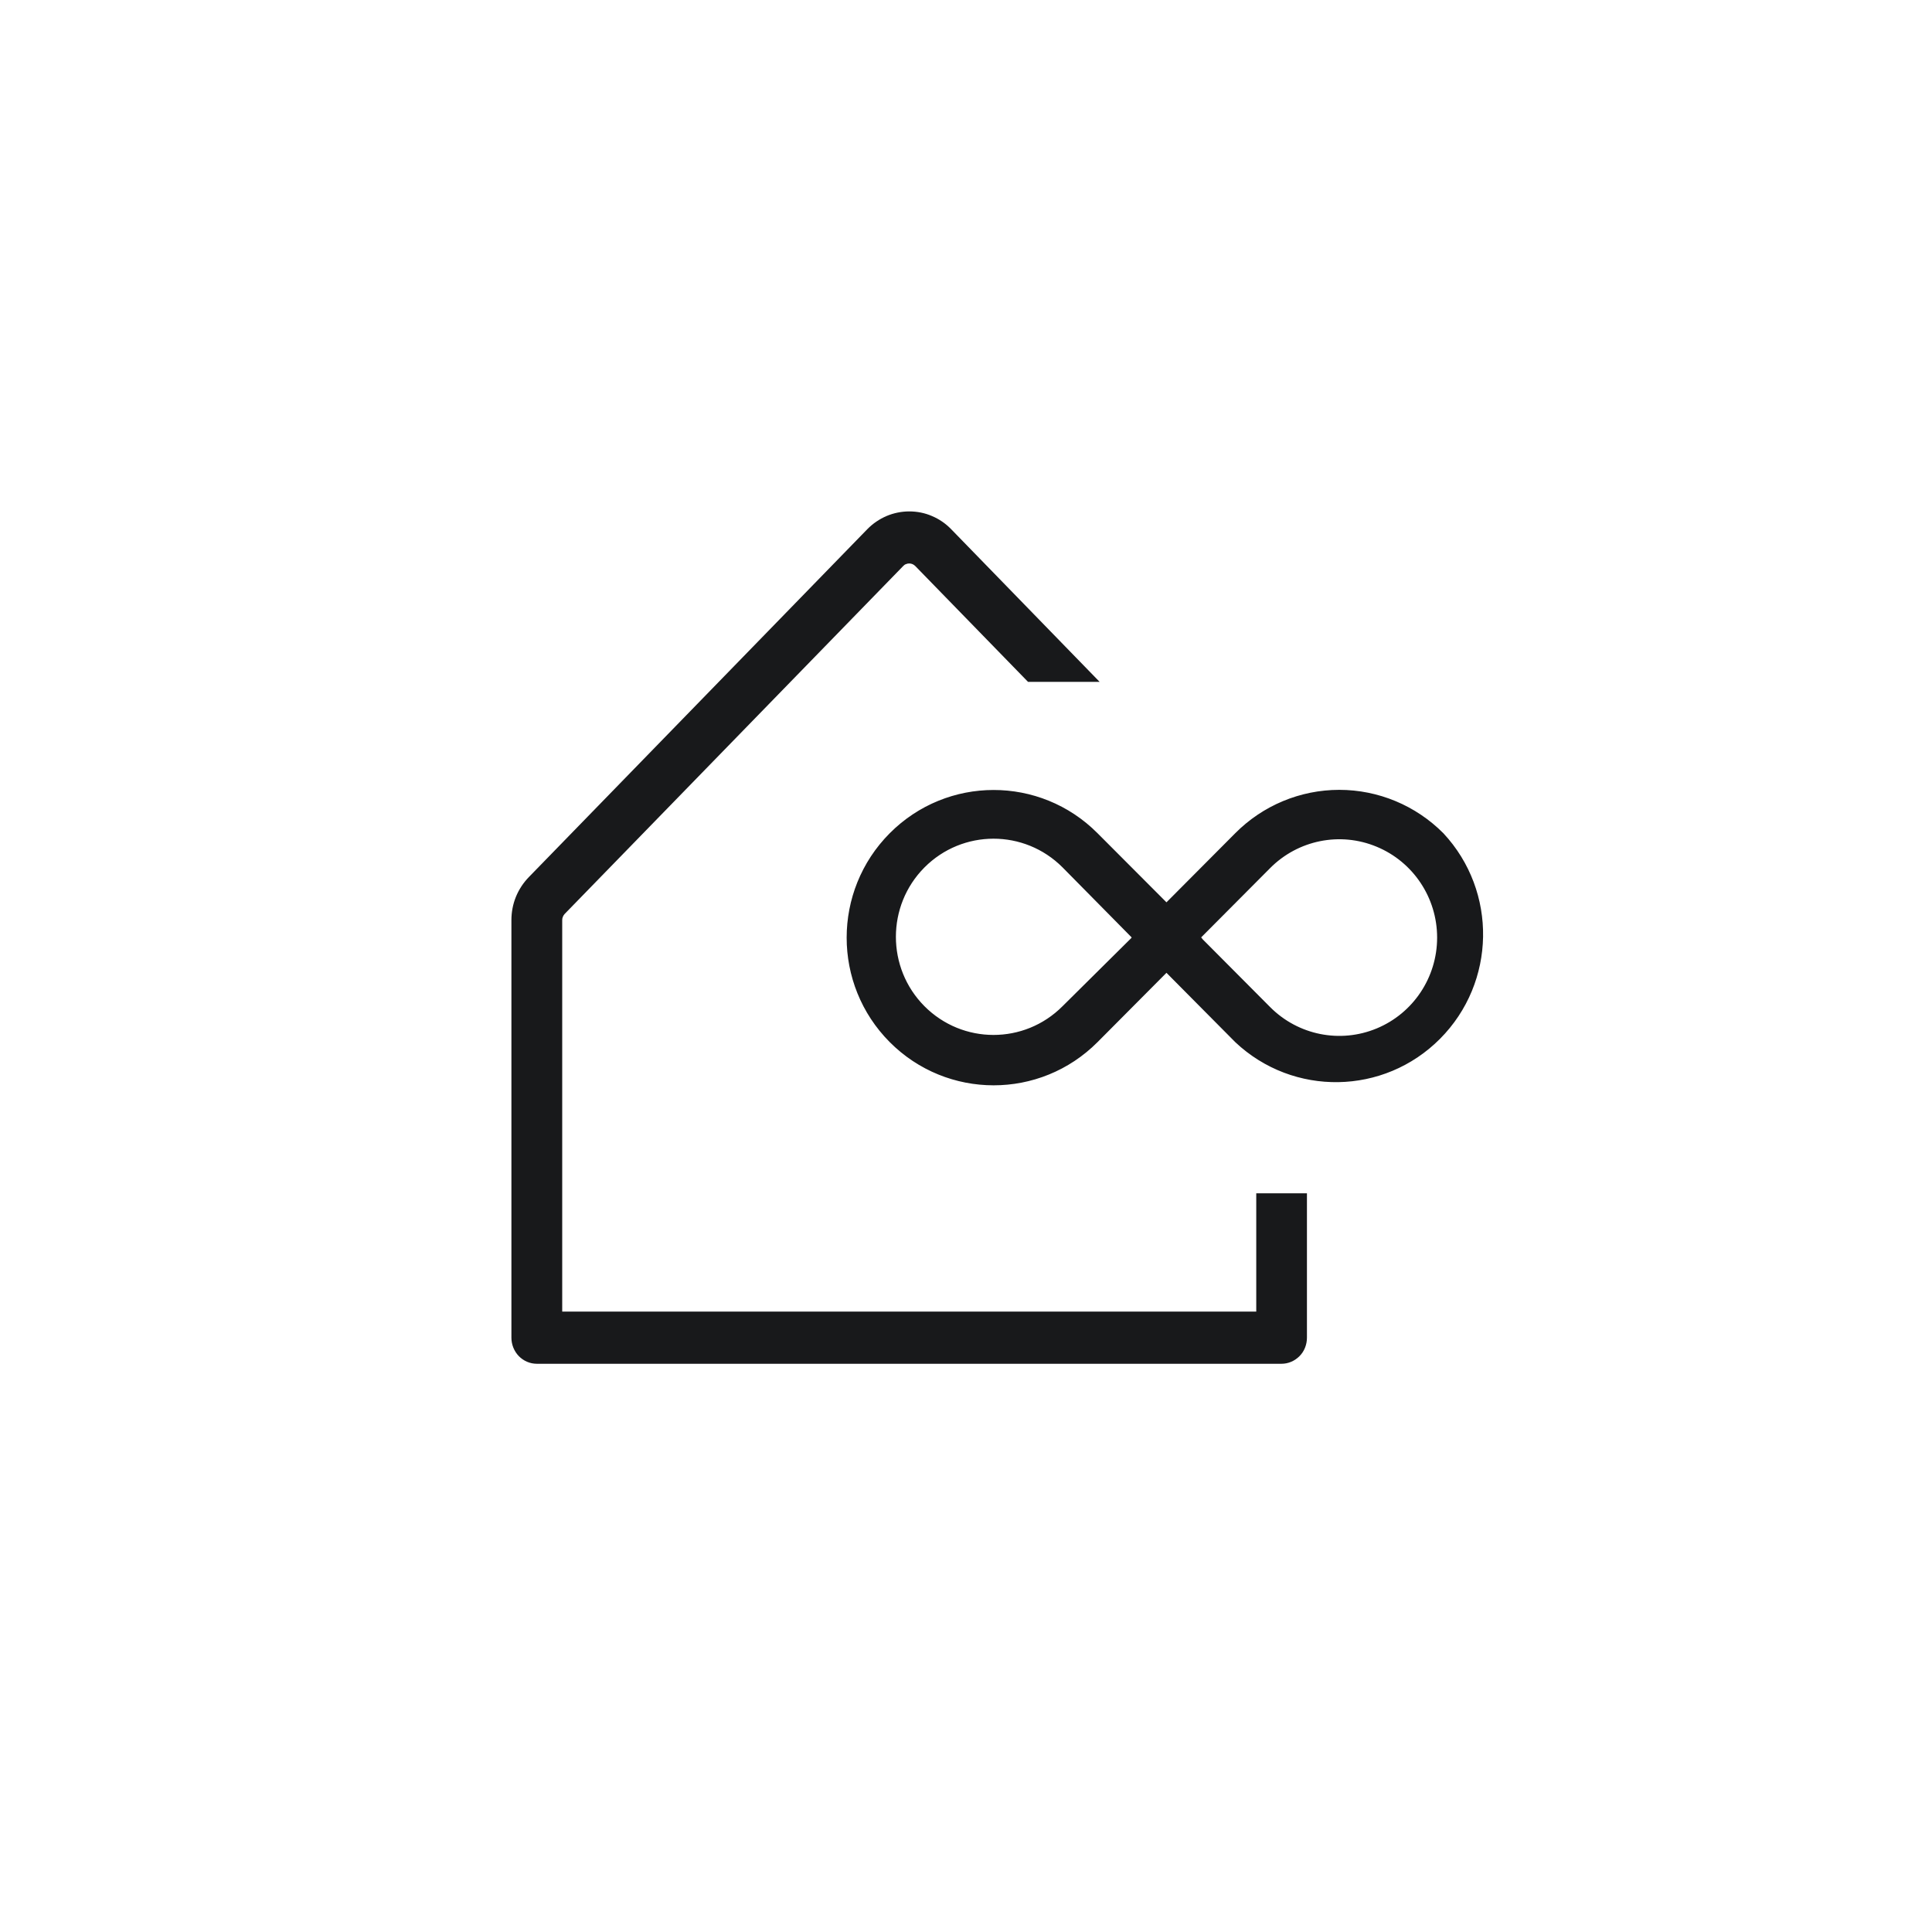
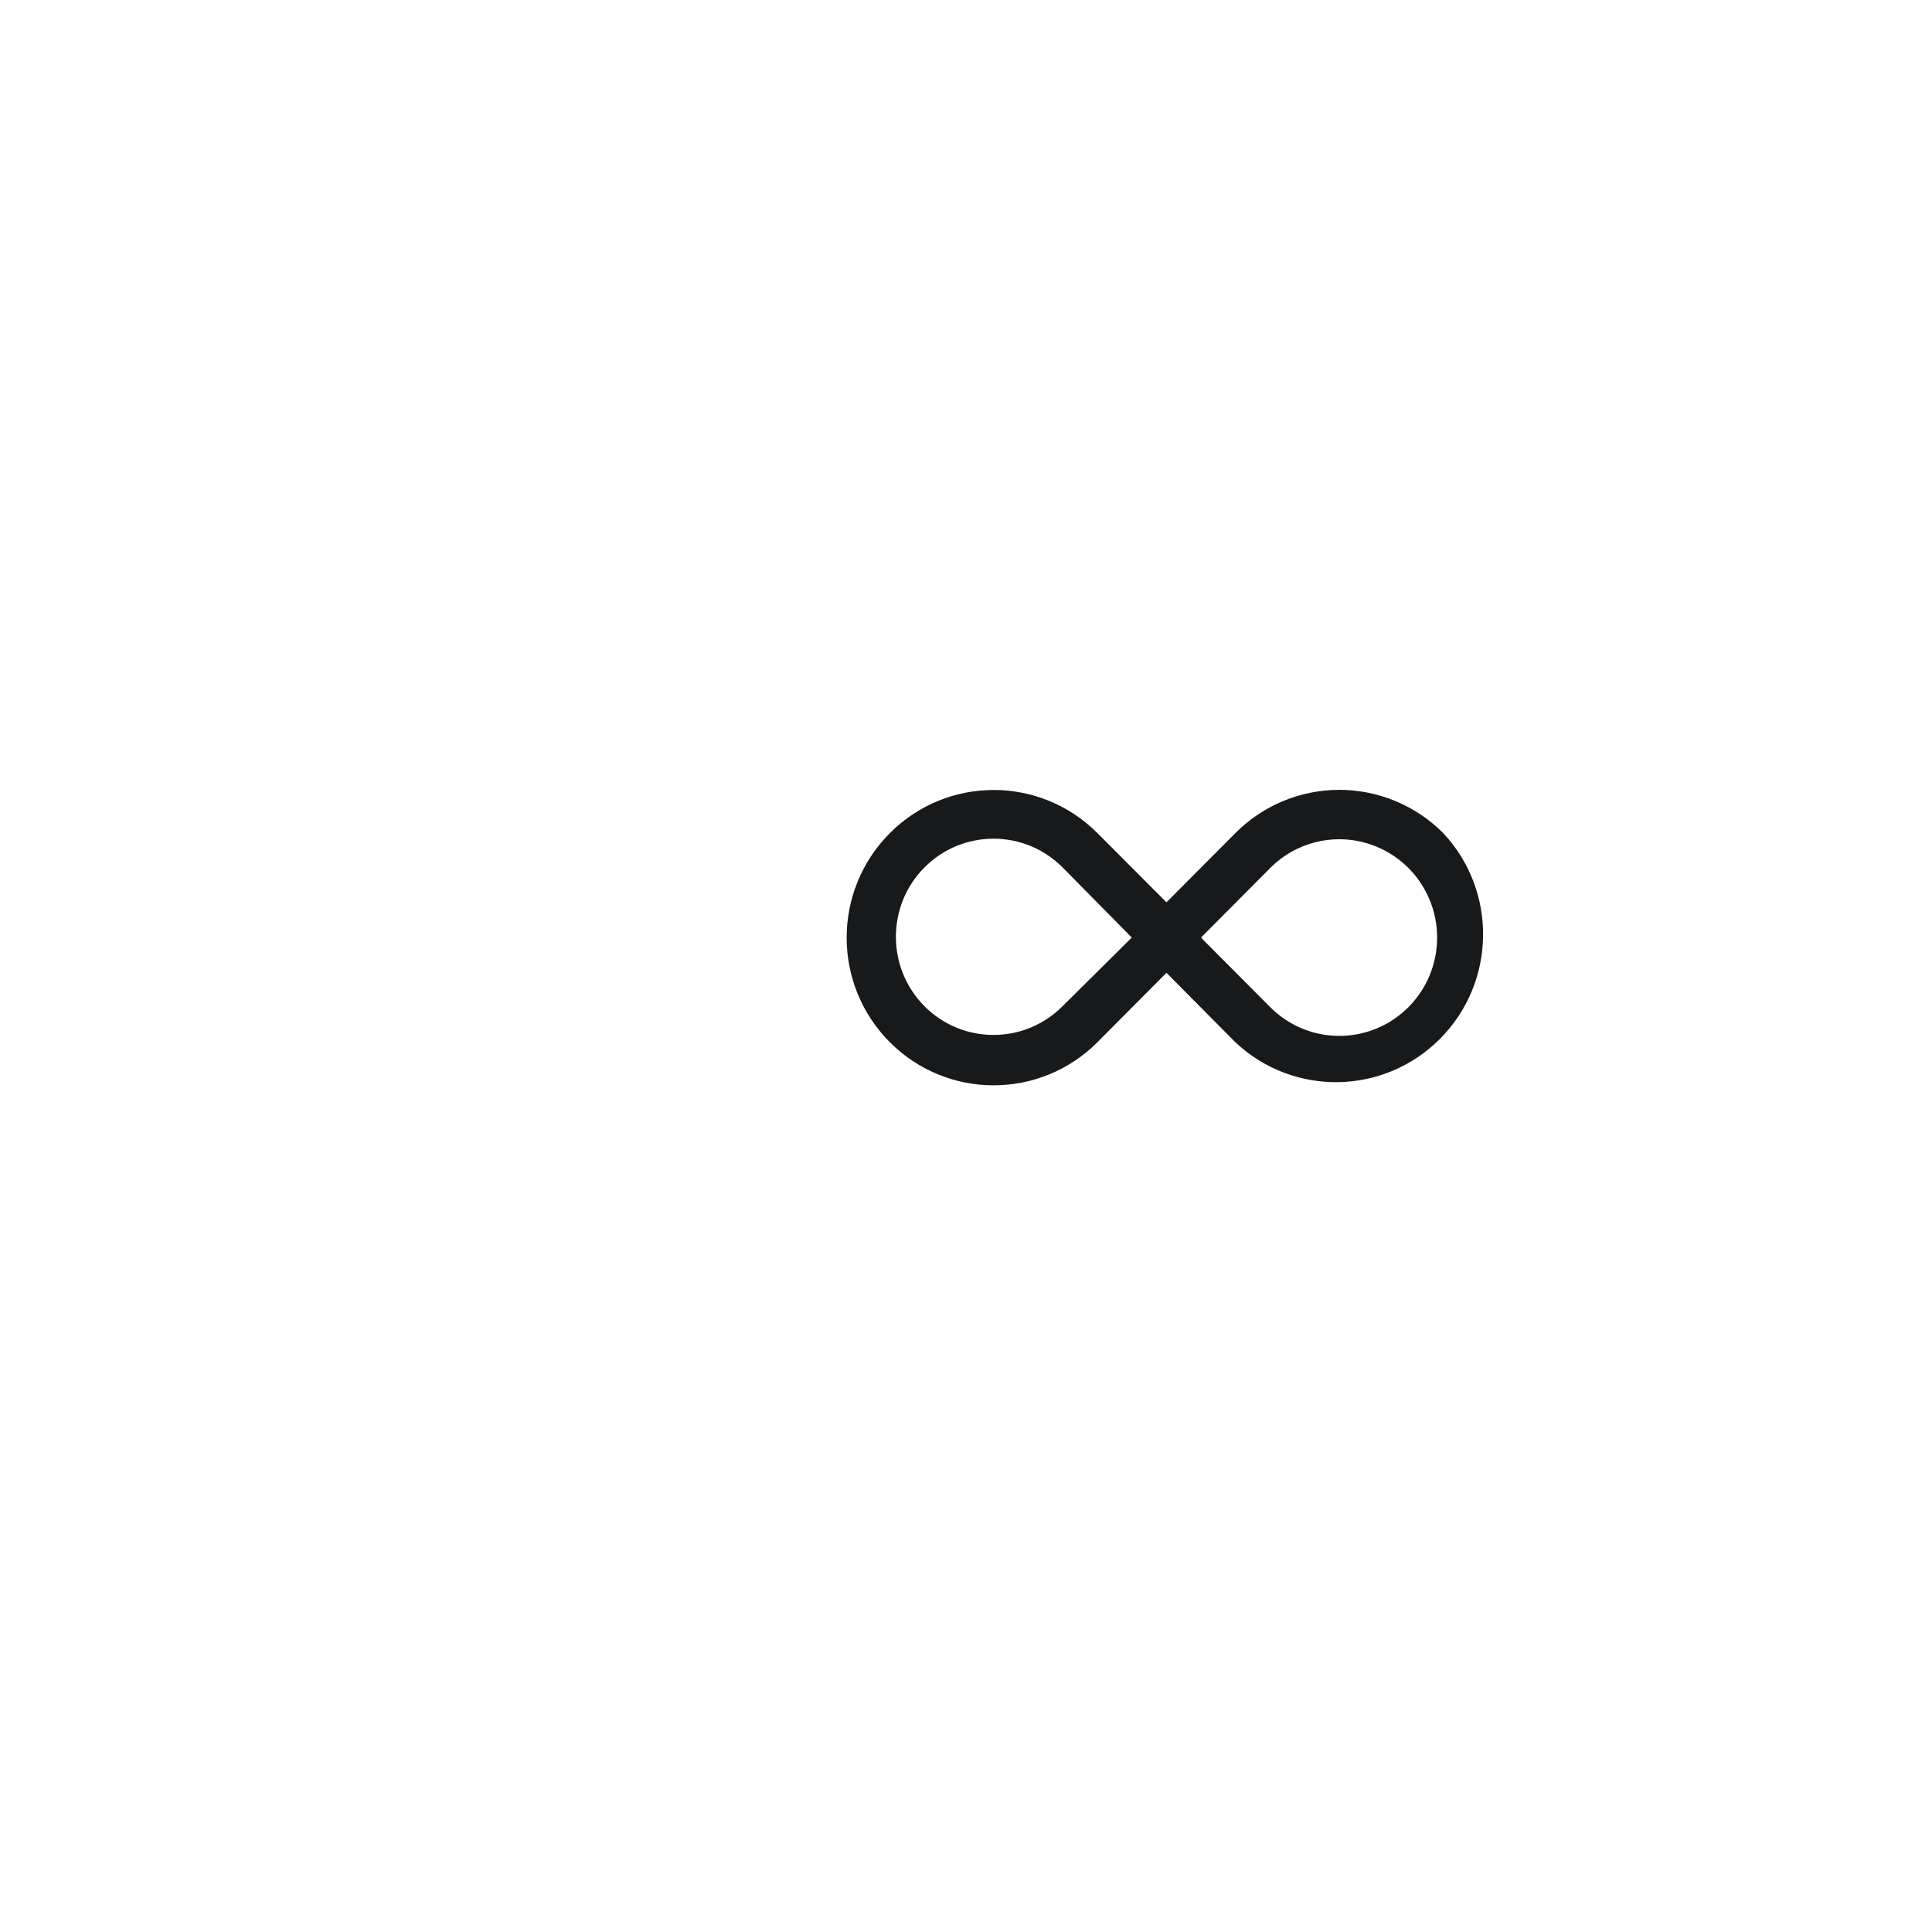
<svg xmlns="http://www.w3.org/2000/svg" width="34" height="34" viewBox="0 0 34 34" fill="none">
  <g id="Group 2085667853">
    <g id="Group 2085668941">
-       <path id="Subtract" d="M16.001 9C16.137 9 16.274 9.026 16.4 9.081C16.527 9.134 16.642 9.213 16.738 9.312L19.352 12H18.092L16.107 9.961C16.094 9.947 16.076 9.936 16.059 9.928C16.041 9.92 16.021 9.916 16.001 9.916C15.981 9.916 15.961 9.92 15.943 9.928C15.924 9.934 15.908 9.947 15.895 9.961L9.937 16.084C9.923 16.098 9.913 16.117 9.905 16.135C9.897 16.153 9.894 16.173 9.894 16.193V23.082H22.108V21H23V23.541C23 23.663 22.954 23.781 22.869 23.866C22.784 23.951 22.672 24 22.554 24H9.446C9.328 24 9.214 23.951 9.131 23.866C9.048 23.781 9 23.663 9 23.541V16.193C9 16.053 9.026 15.913 9.079 15.783C9.132 15.653 9.21 15.535 9.307 15.435L15.264 9.312C15.361 9.213 15.475 9.136 15.602 9.081C15.728 9.028 15.865 9 16.001 9Z" fill="#18191B" />
      <path id="Vector" d="M25.329 14.733C24.862 14.264 24.229 14 23.569 14C22.909 14 22.276 14.264 21.81 14.733L20.528 16.021L19.243 14.733C18.272 13.758 16.698 13.759 15.728 14.735C14.757 15.711 14.757 17.292 15.728 18.268C16.698 19.243 18.272 19.244 19.243 18.27L20.528 16.978L21.81 18.27C22.79 19.191 24.321 19.166 25.271 18.211C26.22 17.257 26.246 15.718 25.329 14.733V14.733ZM18.769 17.779C18.058 18.492 16.908 18.491 16.198 17.778C15.489 17.065 15.489 15.908 16.198 15.195C16.908 14.482 18.058 14.481 18.769 15.193L20.054 16.495L20.052 16.496L20.055 16.5L20.052 16.503L20.054 16.505L18.769 17.779V17.779ZM24.266 18.191C23.585 18.474 22.802 18.317 22.281 17.793L20.998 16.504L21.001 16.502L20.998 16.499L20.996 16.502L20.994 16.5L20.998 16.496L22.281 15.207C22.801 14.683 23.585 14.525 24.266 14.809C24.947 15.092 25.391 15.759 25.391 16.5C25.391 17.241 24.947 17.908 24.266 18.191L24.266 18.191Z" fill="#18191B" stroke="#18191B" stroke-width="0.2" />
    </g>
  </g>
</svg>